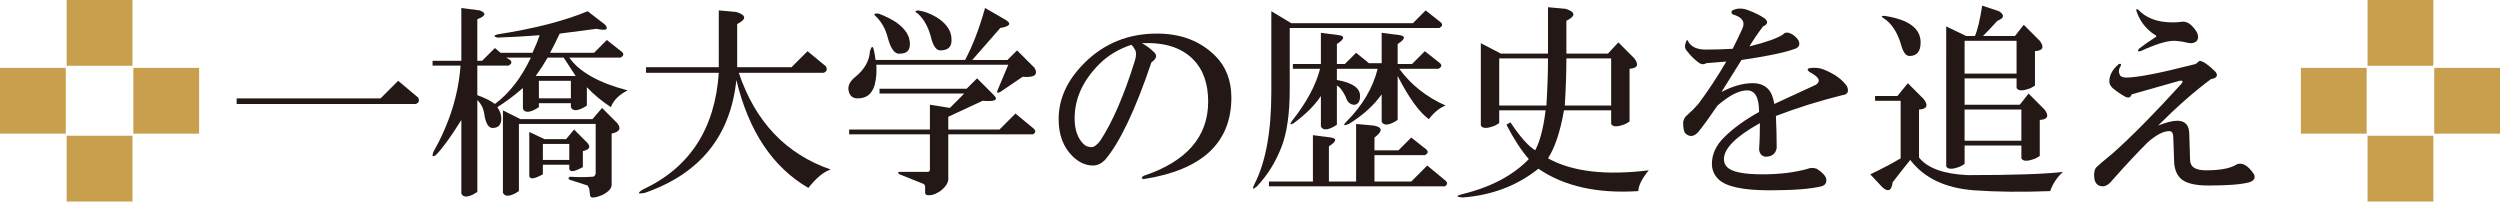
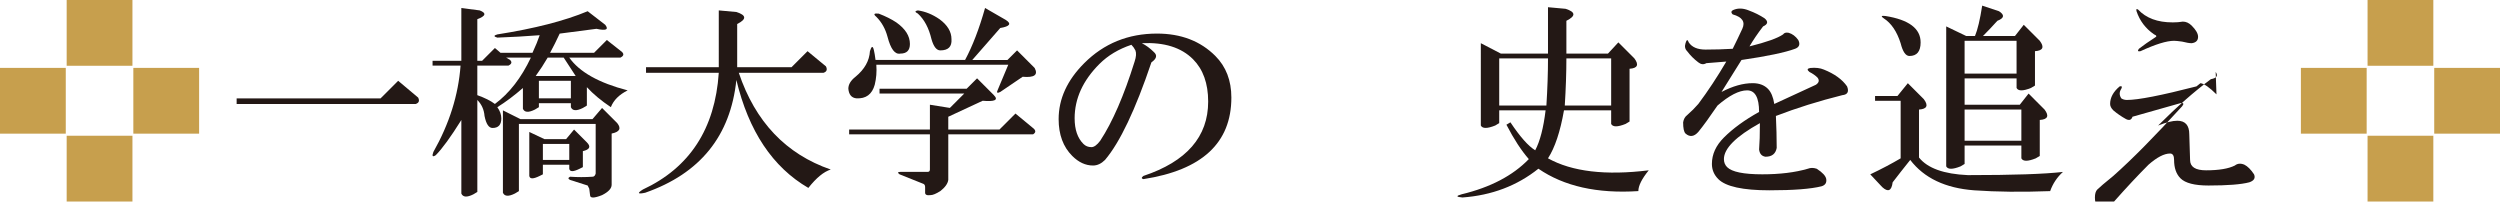
<svg xmlns="http://www.w3.org/2000/svg" id="_レイヤー_2" data-name="レイヤー 2" viewBox="0 0 216.364 17.442">
  <defs>
    <style>
      .cls-1 {
        fill: #231815;
      }

      .cls-1, .cls-2 {
        stroke-width: 0px;
      }

      .cls-2 {
        fill: #c79f4d;
      }
    </style>
  </defs>
  <g id="_レイヤー_1-2" data-name="レイヤー 1">
    <g>
      <g>
        <path class="cls-1" d="M36.189,8.444c.138.277.069.462-.208.554h-15.501v-.484h12.457l1.522-1.522,1.73,1.453Z" />
        <path class="cls-1" d="M41.518.901c.599.231.53.484-.208.761v3.599h.415l1.107-1.107.484.415h2.768c.277-.599.484-1.107.623-1.522-1.2.093-2.422.163-3.667.208-.323-.092-.323-.184,0-.277,3.229-.507,5.835-1.177,7.82-2.007l1.522,1.176c.322.415.069.531-.761.346-1.107.138-2.169.277-3.183.415-.277.6-.554,1.154-.831,1.661h3.806l1.107-1.107,1.315,1.038c.184.185.139.346-.138.484h-4.429c.876,1.246,2.561,2.192,5.052,2.837-.738.37-1.223.854-1.453,1.453-.831-.554-1.522-1.13-2.076-1.73v1.591l-.346.208c-.554.277-.9.254-1.038-.069v-.346h-2.768v.346l-.346.208c-.554.277-.899.254-1.038-.069v-1.799c-.738.647-1.477,1.201-2.214,1.661.23.323.346.646.346.969,0,.554-.254.831-.761.831-.323,0-.553-.346-.692-1.038-.046-.554-.254-1.014-.623-1.384v7.958l-.346.208c-.554.277-.899.253-1.038-.069v-6.366c-.923,1.477-1.661,2.491-2.214,3.045-.277.185-.346.093-.208-.277,1.384-2.445,2.168-4.937,2.353-7.474h-2.422v-.415h2.491V.693l1.592.208ZM44.147,5.191c.184.185.139.346-.138.484h-2.699v2.561c.646.231,1.152.484,1.522.761,1.246-.922,2.284-2.26,3.114-4.014h-2.145l.346.208ZM53.42,10.658c.369.462.208.761-.484.9v4.429c0,.322-.277.623-.831.9-.692.277-1.038.277-1.038,0l-.069-.554c-.046-.093-.093-.185-.138-.277l-1.522-.484c-.185-.093-.185-.185,0-.277.646.045,1.291.045,1.938,0,.139,0,.23-.093.277-.277v-4.291h-6.644v5.813l-.346.208c-.554.277-.9.253-1.038-.069v-7.128l1.522.761h6.228l.831-.969,1.315,1.314ZM50.79,12.319c.369.37.253.623-.346.761v1.384l-.277.139c-.554.277-.854.277-.9,0v-.346h-2.284v.831l-.277.138c-.553.277-.854.277-.899,0v-3.806l1.315.623h1.868l.692-.831,1.107,1.107ZM46.362,6.576h3.46c-.37-.554-.716-1.083-1.038-1.592h-1.384c-.323.554-.669,1.084-1.038,1.592ZM46.639,8.513h2.768v-1.522h-2.768v1.522ZM46.984,13.842h2.284v-1.384h-2.284v1.384Z" />
        <path class="cls-1" d="M63.731,1.039c.876.277.9.623.069,1.038v3.737h4.706l1.384-1.384,1.592,1.315c.138.277.069.461-.208.554h-7.335c1.43,4.245,4.083,7.036,7.958,8.374-.6.185-1.246.714-1.938,1.591-3.092-1.799-5.167-4.913-6.229-9.342-.508,4.844-3.138,8.097-7.889,9.758-.646.138-.716.045-.208-.277,4.059-1.891,6.251-5.259,6.574-10.104h-6.297v-.484h6.297V.901l1.522.138Z" />
        <path class="cls-1" d="M87.054,1.731c.506.323.346.553-.486.692l-2.422,2.768h3.045l.832-.831,1.521,1.522c.322.6-.023.854-1.037.761l-1.939,1.315c-.275.139-.346.069-.207-.208l.9-2.146h-11.419c.045.6,0,1.177-.138,1.73-.231.83-.761,1.223-1.592,1.176-.415-.045-.646-.322-.692-.831,0-.369.208-.715.623-1.038.784-.646,1.199-1.384,1.246-2.214.139-.46.253-.484.346-.069.045.185.092.462.138.831h7.75c.646-1.199,1.223-2.699,1.73-4.498l1.801,1.038ZM86.015,8.236c.416.415.092.578-.969.484l-2.977,1.384v1.107h4.43l1.385-1.384,1.592,1.315c.184.185.16.346-.07.484h-7.336v3.944c-.045.322-.275.646-.691.969-.369.23-.646.346-.83.346-.323.045-.484-.024-.484-.208v-.484c0-.139-.047-.231-.139-.277l-2.076-.831c-.185-.138-.162-.208.069-.208h2.353c.139,0,.208-.069.208-.208v-3.045h-6.99v-.416h6.99v-2.145l1.729.277,1.246-1.246h-7.335v-.416h7.542l.9-.899,1.453,1.453ZM77.572,1.939c.784.554,1.177,1.176,1.177,1.868,0,.554-.277.831-.831.831-.462.093-.831-.391-1.107-1.453-.185-.692-.508-1.269-.969-1.73-.277-.23-.208-.322.208-.277.599.231,1.107.484,1.522.761ZM81.31,1.662c.691.508,1.037,1.084,1.037,1.73.045.646-.277.969-.969.969-.322,0-.578-.322-.762-.969-.23-.969-.622-1.706-1.176-2.214-.277-.139-.277-.23,0-.277.646.093,1.268.346,1.869.761Z" />
        <path class="cls-1" d="M105.185,4.845c.922.924,1.384,2.123,1.384,3.599,0,3.922-2.538,6.275-7.612,7.059-.185-.046-.185-.138,0-.277,3.737-1.246,5.605-3.391,5.605-6.436,0-1.568-.439-2.791-1.314-3.668-1.016-1.014-2.492-1.476-4.43-1.384.369.185.715.439,1.038.761.322.277.253.577-.207.899-1.385,4.107-2.723,6.92-4.014,8.443-.324.323-.67.484-1.038.484-.647,0-1.246-.277-1.8-.831-.785-.784-1.177-1.845-1.177-3.183,0-1.753.738-3.367,2.215-4.844,1.706-1.707,3.807-2.561,6.298-2.561,2.076,0,3.76.646,5.052,1.938ZM93.005,10.243c0,.969.253,1.708.761,2.214.184.185.415.277.692.277.23,0,.484-.184.761-.554,1.062-1.614,2.053-3.898,2.976-6.851.139-.415.161-.737.069-.969-.093-.184-.207-.346-.346-.484-1.107.37-2.03.923-2.769,1.661-1.43,1.43-2.145,3-2.145,4.706Z" />
-         <path class="cls-1" d="M124.699,1.939c.184.185.139.346-.139.484h-12.94v5.259c0,2.123-.231,3.784-.692,4.983-.508,1.338-1.223,2.491-2.145,3.46-.37.322-.439.253-.208-.208.969-1.891,1.453-4.544,1.453-7.958V.97l1.73,1.038h10.519l1.107-1.107,1.314,1.038ZM118.887,10.866c.783.138.807.484.068,1.038v1.107h2.076l1.107-1.107,1.315,1.038c.184.185.138.346-.139.485h-4.36v2.284h3.184l1.384-1.384,1.592,1.315c.185.184.161.346-.069.484h-15.225v-.415h3.807v-4.014l1.592.208c.507.093.438.346-.208.761v3.045h2.354v-4.983l1.522.139ZM115.91,3.046c.508.093.438.346-.207.761v1.73h.691l.97-.969,1.106.9h1.107v-2.63l1.592.208c.507.093.438.346-.207.761v1.73h1.245l1.107-1.107,1.314,1.038c.185.185.139.346-.138.484h-3.392c1.015,1.384,2.354,2.446,4.014,3.183-.508.185-.992.578-1.453,1.177-.83-.599-1.729-1.845-2.698-3.737v3.806l-.347.208c-.554.277-.899.254-1.038-.069v-2.353c-.691.969-1.638,1.823-2.837,2.561-.462.185-.531.116-.208-.208,1.385-1.384,2.284-2.907,2.699-4.567h-3.529v.969c1.338.231,2.007.692,2.007,1.384,0,.461-.162.716-.484.761-.37,0-.623-.23-.762-.692-.276-.553-.53-.875-.761-.969v3.391l-.346.208c-.554.277-.9.254-1.038-.069v-2.629c-.509.785-1.293,1.569-2.354,2.353-.323.185-.369.116-.138-.208,1.245-1.568,2.052-3.067,2.422-4.498h-2.354v-.415h2.423v-2.699l1.591.208Z" />
        <path class="cls-1" d="M135.495.762c.876.277.899.623.069,1.038v2.837h3.599l.899-.969,1.384,1.384c.415.553.277.854-.415.899v4.567l-.346.208c-.692.277-1.107.277-1.246,0v-1.176h-4.083c-.323,1.846-.785,3.229-1.384,4.152,2.076,1.154,4.982,1.499,8.72,1.038-.601.738-.9,1.338-.9,1.799-3.553.23-6.436-.415-8.65-1.938-1.846,1.476-4.037,2.306-6.574,2.491-.554-.046-.577-.138-.068-.277,2.491-.6,4.429-1.615,5.812-3.045-.646-.737-1.292-1.73-1.938-2.976l.346-.208c.831,1.246,1.545,2.053,2.146,2.422.415-.784.715-1.938.899-3.46h-4.014v1.107l-.346.208c-.692.277-1.107.277-1.246,0V3.738l1.73.899h4.083V.624l1.522.138ZM129.751,9.136h4.083c.092-1.476.139-2.837.139-4.083h-4.222v4.083ZM135.564,5.053c0,1.246-.047,2.607-.139,4.083h4.014v-4.083h-3.875Z" />
        <path class="cls-1" d="M151.342.901c.508.185.97.415,1.385.692.322.277.276.508-.139.692-.462.6-.854,1.177-1.177,1.73,1.477-.369,2.445-.715,2.907-1.038.092-.139.253-.184.484-.139.322.093.599.301.83.623.184.37.092.623-.276.761-.877.323-2.423.646-4.637.969l-1.73,2.768c.969-.507,1.868-.761,2.699-.761.554,0,.991.162,1.314.484.277.277.461.716.554,1.315,1.199-.554,2.398-1.107,3.599-1.661.276-.184.322-.392.139-.623-.186-.184-.415-.346-.692-.484-.231-.184-.207-.3.069-.346.461-.045.854,0,1.177.139.922.37,1.592.854,2.007,1.453.184.462.045.716-.415.761-2.031.508-3.945,1.107-5.744,1.799.045.969.069,1.892.069,2.768-.094.508-.415.761-.969.761-.323-.045-.509-.253-.554-.623.045-.553.069-1.314.069-2.284-2.076,1.154-3.114,2.192-3.114,3.114,0,.277.092.508.276.692.415.416,1.43.623,3.045.623,1.522,0,2.838-.161,3.944-.484.23-.092.484-.092.762,0,.507.323.784.623.83.899.046.322-.093.53-.415.623-.924.23-2.422.346-4.498.346-2.308,0-3.783-.324-4.429-.969-.37-.37-.554-.807-.554-1.314,0-.831.346-1.592,1.038-2.284.783-.784,1.799-1.522,3.045-2.215,0-1.246-.347-1.868-1.038-1.868s-1.547.439-2.561,1.314c-.692,1.016-1.246,1.777-1.661,2.284-.37.416-.738.462-1.107.139-.139-.139-.207-.46-.207-.969.045-.277.161-.484.346-.623.369-.322.692-.646.969-.969.83-1.107,1.637-2.329,2.422-3.668l-1.729.139c-.231.138-.462.116-.692-.069-.37-.277-.692-.599-.969-.969-.185-.184-.231-.415-.139-.692.092-.322.184-.346.277-.069.276.415.761.623,1.453.623.784,0,1.567-.023,2.353-.069.277-.554.554-1.13.831-1.73.276-.599,0-1.015-.831-1.246-.185-.184-.139-.322.139-.416.368-.138.784-.115,1.245.069Z" />
        <path class="cls-1" d="M166.498,8.583c.415.553.276.854-.416.899v4.152c.737.923,2.146,1.43,4.222,1.522,3.921,0,6.666-.092,8.235-.277-.509.46-.877,1.014-1.107,1.661-2.446.092-4.637.069-6.574-.069-2.491-.185-4.337-1.062-5.536-2.63-.554.692-1.062,1.337-1.522,1.938-.093.738-.393.876-.899.416l-1.038-1.107c.969-.46,1.845-.922,2.629-1.384v-4.982h-2.214v-.415h1.938l.899-1.107,1.385,1.384ZM166.221,3.669c0,.785-.323,1.176-.969,1.176-.323,0-.577-.369-.762-1.107-.323-1.014-.808-1.73-1.453-2.146-.276-.184-.231-.253.139-.208,2.029.323,3.045,1.084,3.045,2.284ZM173.003.97c.507.323.46.6-.139.83-.415.462-.83.9-1.246,1.315h2.769l.761-.969,1.385,1.384c.415.553.276.854-.415.899v2.976l-.347.208c-.691.277-1.107.277-1.245,0v-.83h-4.498v2.284h4.774l.762-.969,1.384,1.384c.415.554.276.854-.415.9v3.114l-.347.208c-.691.277-1.106.277-1.245,0v-1.107h-4.913v1.592l-.347.208c-.691.277-1.107.277-1.245,0V2.285l1.729.831h.762c.23-.554.438-1.429.623-2.629l1.453.484ZM170.027,6.368h4.498v-2.837h-4.498v2.837ZM170.027,12.181h4.913v-2.699h-4.913v2.699Z" />
-         <path class="cls-1" d="M191.757,6.229c.229.323.092.531-.416.623-1.43,1.062-2.952,2.399-4.567,4.014.692-.277,1.246-.416,1.661-.416.692,0,1.038.393,1.038,1.177l.069,2.214c0,.6.461.899,1.384.899,1.107,0,1.938-.138,2.491-.415.23-.184.508-.208.831-.069.276.139.554.416.83.831.139.322,0,.554-.415.692-.692.184-1.868.277-3.529.277-1.2,0-2.007-.208-2.422-.623-.37-.369-.554-.9-.554-1.592l-.069-1.938c0-.369-.116-.554-.346-.554-.509,0-1.132.323-1.869.969-.923.923-1.915,1.984-2.976,3.183-.323.416-.623.623-.899.623-.509,0-.762-.323-.762-.969,0-.322.069-.554.208-.692.184-.184.646-.576,1.384-1.176,1.614-1.429,3.599-3.437,5.952-6.021.184-.23.138-.322-.139-.277l-4.152,1.176c-.093.277-.276.346-.554.208-.415-.23-.785-.484-1.107-.761-.185-.184-.276-.369-.276-.553,0-.554.276-1.061.83-1.522.184-.045.23.023.139.208-.185.277-.185.554,0,.831.139.093.3.138.484.138.969,0,2.976-.392,6.021-1.176l.346-.277c.322.046.784.37,1.385.969ZM188.019,1.939c.322,0,.623-.023.899-.069.277,0,.53.116.762.346.368.37.554.692.554.969,0,.323-.186.508-.554.554-.186,0-.462-.045-.831-.139-.323-.045-.554-.069-.691-.069-.646,0-1.615.3-2.907.899-.23.046-.276-.023-.138-.208.415-.322.876-.646,1.384-.969.184-.092.161-.184-.069-.277-.738-.507-1.245-1.177-1.522-2.007-.046-.184,0-.23.139-.139.692.739,1.684,1.107,2.976,1.107Z" />
+         <path class="cls-1" d="M191.757,6.229c.229.323.092.531-.416.623-1.43,1.062-2.952,2.399-4.567,4.014.692-.277,1.246-.416,1.661-.416.692,0,1.038.393,1.038,1.177l.069,2.214c0,.6.461.899,1.384.899,1.107,0,1.938-.138,2.491-.415.23-.184.508-.208.831-.069.276.139.554.416.83.831.139.322,0,.554-.415.692-.692.184-1.868.277-3.529.277-1.2,0-2.007-.208-2.422-.623-.37-.369-.554-.9-.554-1.592c0-.369-.116-.554-.346-.554-.509,0-1.132.323-1.869.969-.923.923-1.915,1.984-2.976,3.183-.323.416-.623.623-.899.623-.509,0-.762-.323-.762-.969,0-.322.069-.554.208-.692.184-.184.646-.576,1.384-1.176,1.614-1.429,3.599-3.437,5.952-6.021.184-.23.138-.322-.139-.277l-4.152,1.176c-.093.277-.276.346-.554.208-.415-.23-.785-.484-1.107-.761-.185-.184-.276-.369-.276-.553,0-.554.276-1.061.83-1.522.184-.045.23.023.139.208-.185.277-.185.554,0,.831.139.093.3.138.484.138.969,0,2.976-.392,6.021-1.176l.346-.277c.322.046.784.37,1.385.969ZM188.019,1.939c.322,0,.623-.023.899-.069.277,0,.53.116.762.346.368.37.554.692.554.969,0,.323-.186.508-.554.554-.186,0-.462-.045-.831-.139-.323-.045-.554-.069-.691-.069-.646,0-1.615.3-2.907.899-.23.046-.276-.023-.138-.208.415-.322.876-.646,1.384-.969.184-.092.161-.184-.069-.277-.738-.507-1.245-1.177-1.522-2.007-.046-.184,0-.23.139-.139.692.739,1.684,1.107,2.976,1.107Z" />
      </g>
      <g>
        <rect class="cls-2" x="5.77" y="0" width="5.692" height="5.692" />
        <rect class="cls-2" x="11.54" y="5.875" width="5.692" height="5.692" />
        <rect class="cls-2" x="0" y="5.875" width="5.692" height="5.692" />
        <rect class="cls-2" x="5.77" y="11.75" width="5.692" height="5.692" />
      </g>
      <g>
        <rect class="cls-2" x="204.902" y="0" width="5.692" height="5.692" />
        <rect class="cls-2" x="210.672" y="5.875" width="5.692" height="5.692" />
        <rect class="cls-2" x="199.132" y="5.875" width="5.692" height="5.692" />
        <rect class="cls-2" x="204.902" y="11.75" width="5.692" height="5.692" />
      </g>
    </g>
  </g>
</svg>